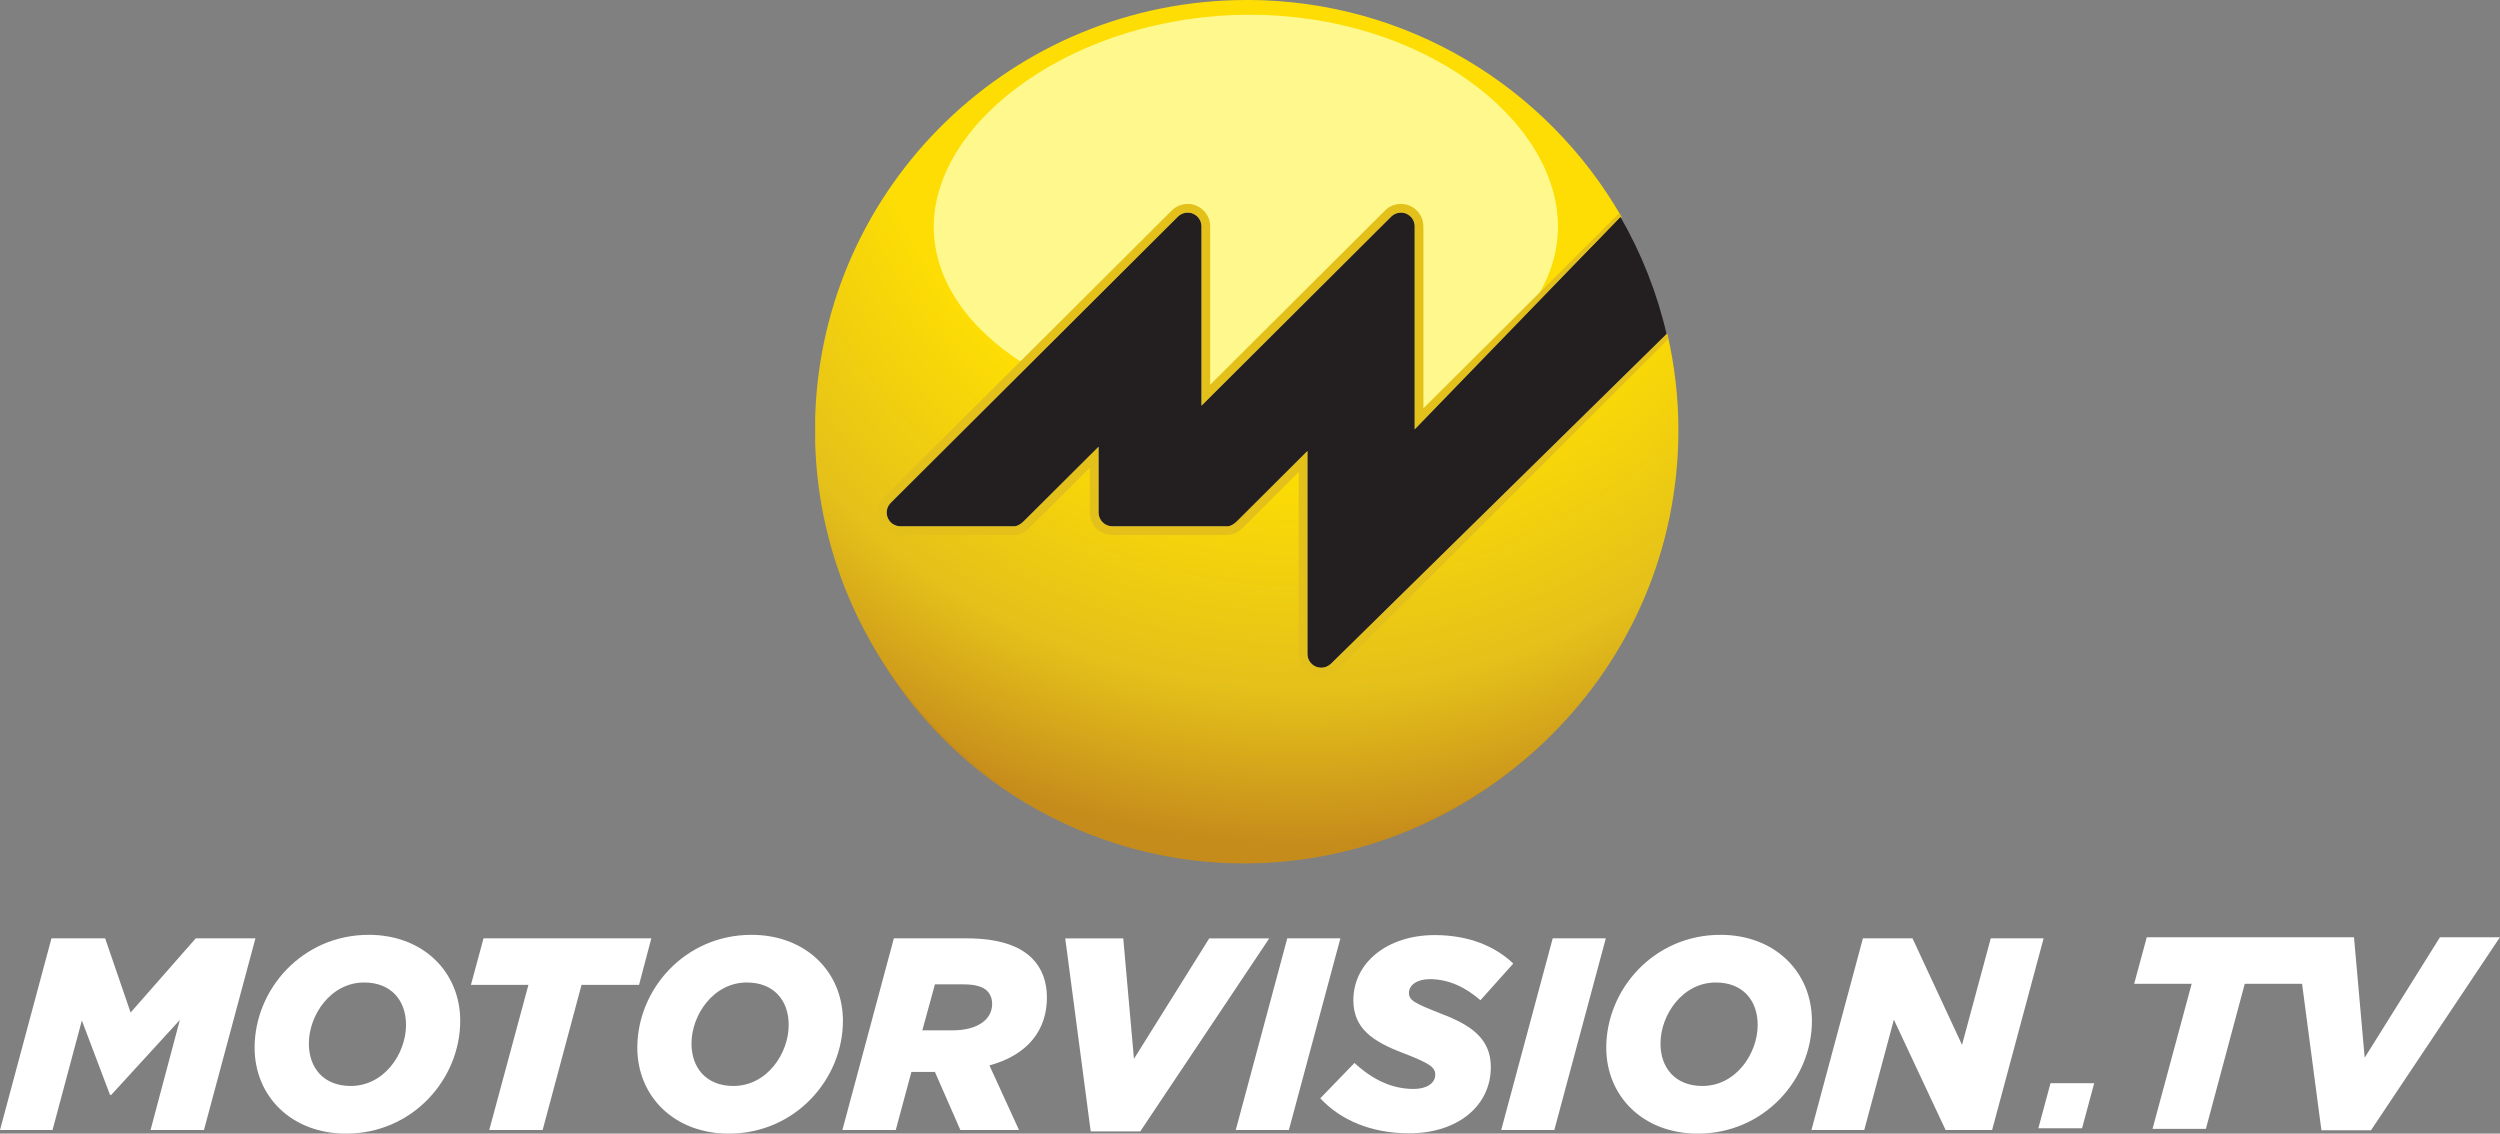
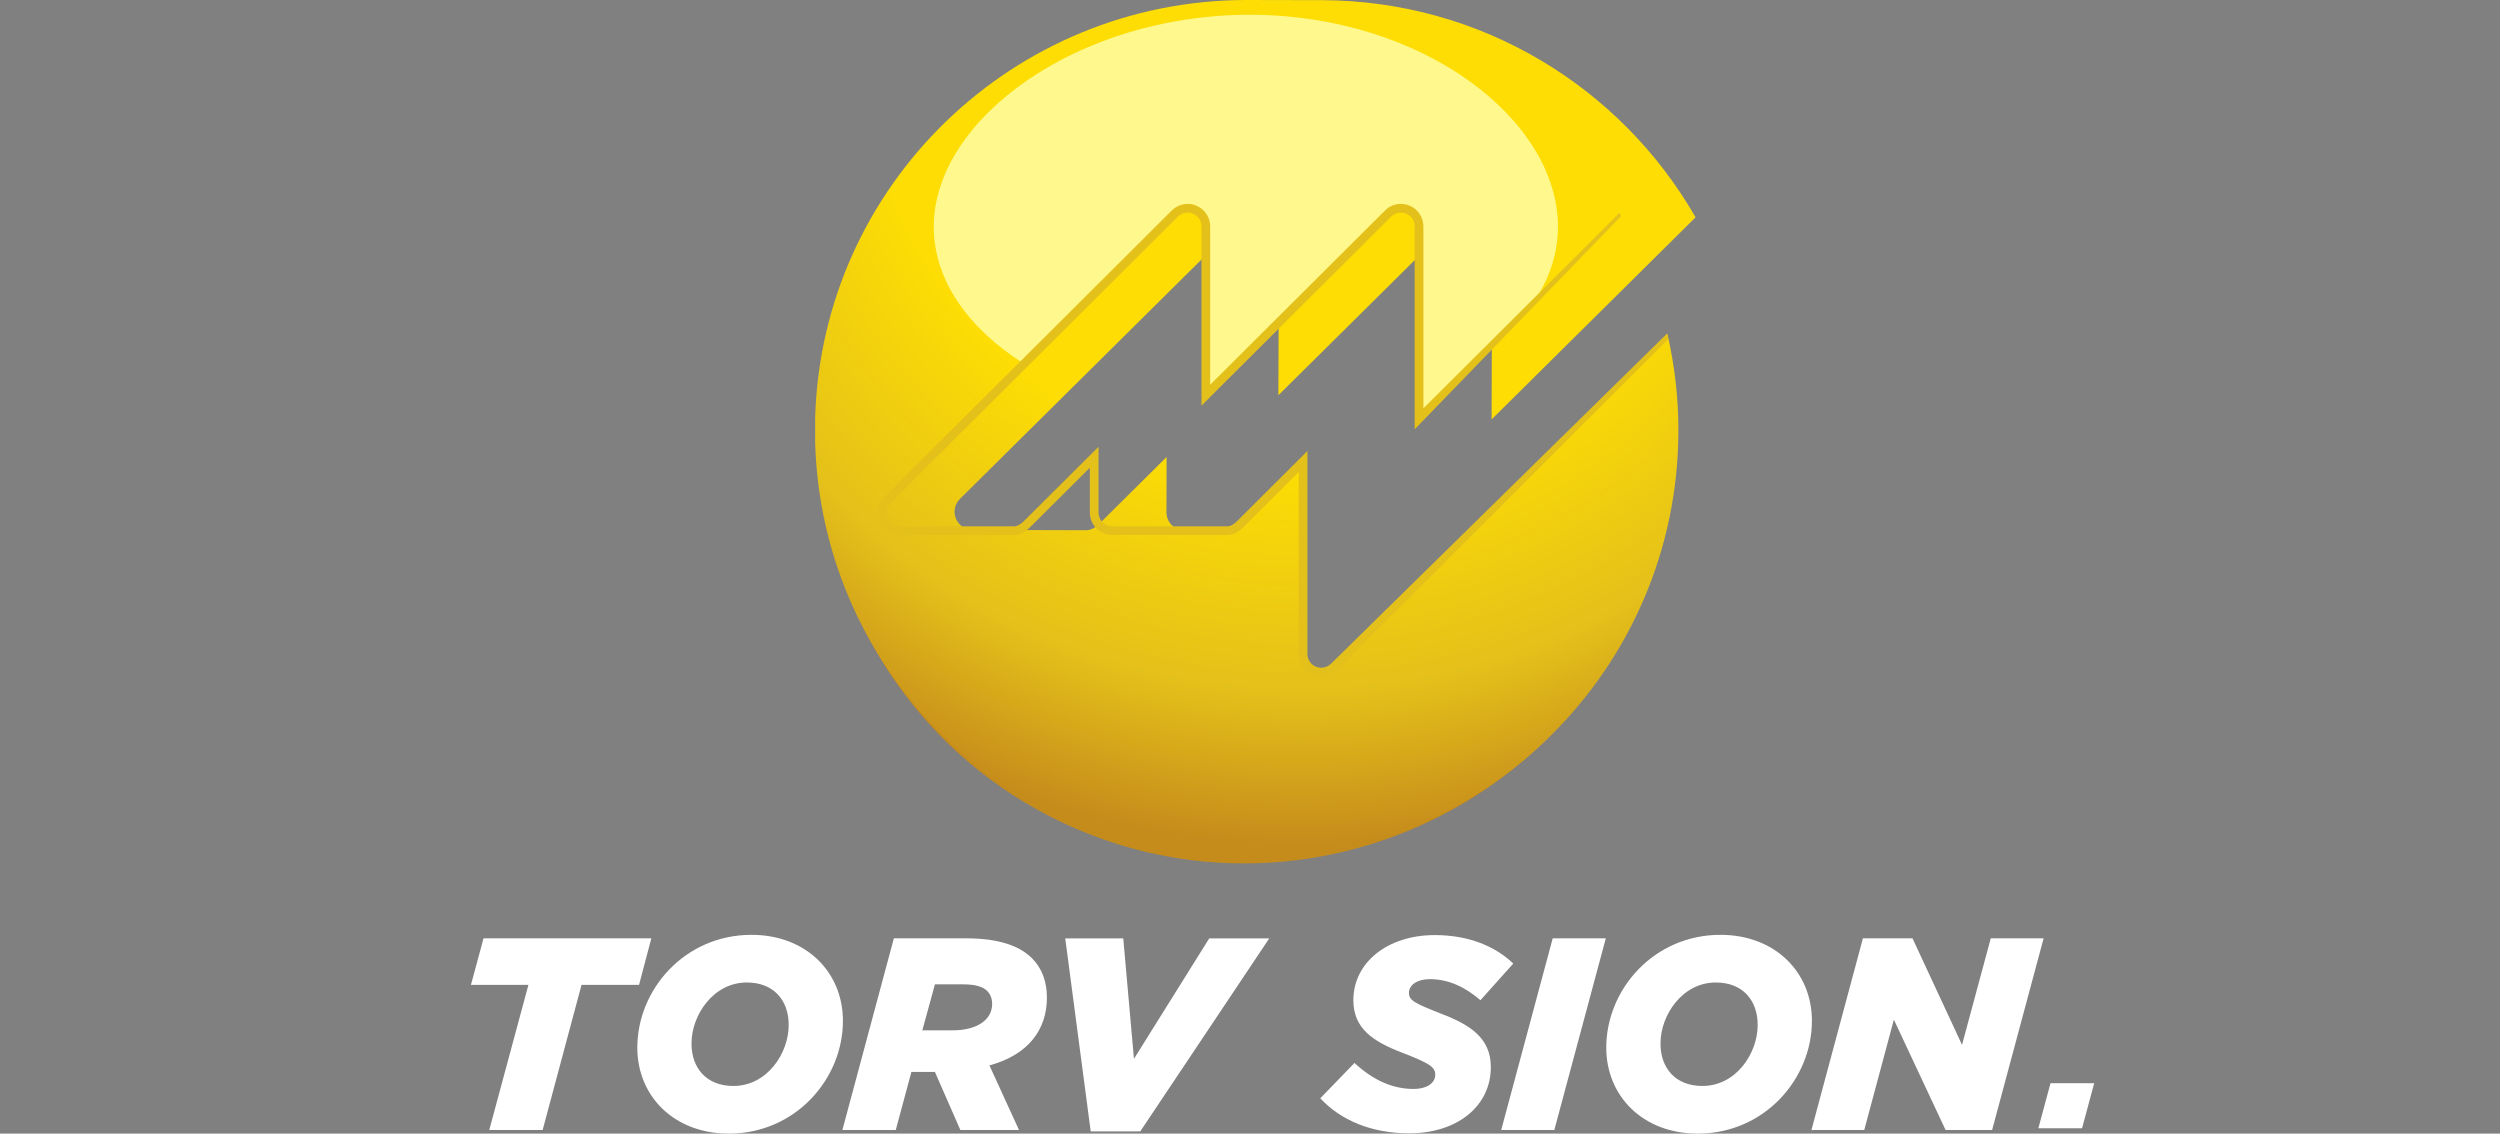
<svg xmlns="http://www.w3.org/2000/svg" width="600" height="272.07" version="1.1" viewBox="0 0 158.75 71.985">
  <rect x="0" y="0" width="158.75" height="71.985" fill="#808080" stroke="none" />
  <defs>
    <radialGradient id="a" cx="0" cy="0" r="1" gradientTransform="matrix(51.488 .139 -.139 51.313 94.338 57.779)" gradientUnits="userSpaceOnUse">
      <stop stop-color="#fddd04" offset="0" />
      <stop stop-color="#fddd04" offset=".462" />
      <stop stop-color="#fddd04" offset=".539" />
      <stop stop-color="#e4c01a" offset=".813" />
      <stop stop-color="#c68c1b" offset="1" />
    </radialGradient>
  </defs>
  <g transform="translate(-11.703 -55.535)">
    <g fill="#fff">
      <g fill-rule="evenodd">
-         <path d="m11.703 127.29h3.336l1.862-6.954 1.789 4.728h0.073l4.361-4.764-1.86 6.989h3.391l3.269-12.17h-3.79l-4.138 4.712-1.616-4.712h-3.409z" />
-         <path d="m33.678 127.52c4.225 0 7.249-3.46 7.249-7.163 0-3.095-2.348-5.46-5.806-5.46-4.225 0-7.25 3.459-7.25 7.164 0 3.094 2.348 5.459 5.808 5.459m0.295-3.026c-1.721 0-2.658-1.147-2.658-2.695 0-1.807 1.389-3.876 3.511-3.876 1.72 0 2.659 1.146 2.659 2.694 0 1.808-1.373 3.877-3.512 3.877" />
        <path d="m42.771 127.29h3.39l2.469-9.214h3.652l0.781-2.956h-10.656l-0.8 2.956h3.65z" />
        <path d="m57.98 127.52c4.225 0 7.249-3.46 7.249-7.163 0-3.095-2.347-5.46-5.806-5.46-4.225 0-7.25 3.459-7.25 7.164 0 3.094 2.346 5.459 5.806 5.459m0.295-3.026c-1.721 0-2.661-1.147-2.661-2.695 0-1.807 1.39-3.876 3.513-3.876 1.721 0 2.659 1.146 2.659 2.694 0 1.808-1.373 3.877-3.511 3.877" />
        <path d="m65.195 127.29h3.389l0.993-3.686h1.494l1.615 3.686h3.723l-1.877-4.102c2.484-0.678 3.65-2.279 3.65-4.311 0-0.974-0.297-1.844-0.94-2.487-0.818-0.818-2.156-1.27-4.19-1.27h-4.589zm5.076-6.329 0.8-2.919h1.825c0.712 0 1.216 0.138 1.494 0.417 0.209 0.226 0.315 0.487 0.315 0.817 0 1.042-0.991 1.685-2.502 1.685z" />
        <path d="m80.963 127.38h3.146l8.191-12.258h-3.811l-4.78 7.649-0.679-7.649h-3.684z" />
-         <path d="m90.174 127.29h3.373l3.271-12.17h-3.374z" />
        <path d="m101.19 127.5c3.027 0 5.181-1.704 5.181-4.208 0-1.825-1.286-2.677-3.164-3.389-1.67-0.662-2.035-0.836-2.035-1.322 0-0.487 0.505-0.87 1.322-0.87 1.234 0 2.296 0.539 3.216 1.34l2.086-2.331c-1.164-1.111-2.85-1.807-4.989-1.807-2.973 0-5.165 1.721-5.165 4.138 0 1.791 1.235 2.624 3.167 3.356 1.701 0.66 2.033 0.903 2.033 1.373 0 0.558-0.573 0.904-1.373 0.904-1.339 0-2.574-0.557-3.756-1.651l-2.172 2.243c1.303 1.407 3.269 2.225 5.65 2.225" />
        <path d="m107.03 127.29h3.372l3.27-12.17h-3.372z" />
        <path d="m119.51 127.52c4.224 0 7.25-3.46 7.25-7.163 0-3.095-2.349-5.46-5.809-5.46-4.223 0-7.25 3.459-7.25 7.164 0 3.094 2.348 5.459 5.809 5.459m0.294-3.026c-1.72 0-2.66-1.147-2.66-2.695 0-1.807 1.391-3.876 3.513-3.876 1.721 0 2.659 1.146 2.659 2.694 0 1.808-1.371 3.877-3.512 3.877" />
        <path d="m126.73 127.29h3.353l1.881-7.006 3.284 7.006h2.955l3.27-12.17h-3.356l-1.825 6.762-3.145-6.762h-3.149z" />
-         <path d="m166.64 115.05-4.78 7.649-0.678-7.649h-13.159l-0.8 2.955h3.651l-2.486 9.215h3.388l2.469-9.215h3.639l1.228 9.303h3.147l8.188-12.258z" />
      </g>
      <path d="m141.91 124.32h2.774l-0.77 2.859h-2.775z" />
    </g>
    <path d="m107.87 104c-1.243 0.901-2.641 1.755-3.288 2.136-7.558 4.454-17.095 4.694-25.556 0.647-2.49-1.189-5.591-3.191-8.297-6.237-3.253-3.664-5.203-7.767-5.203-7.767s0.66 2.702 3.22 6.292c2.562 3.593 6.041 6.604 10.303 8.64 10.607 5.072 22.901 2.614 30.876-5.239 0.637-0.627-0.811 0.624-2.055 1.527" fill="#c68c1b" />
-     <path d="m90.836 55.535c-14.847 0.017-26.942 11.798-27.37 26.511v1.617c0.429 14.683 12.484 26.472 27.327 26.511h0.106c15.091-0.017 27.34-12.191 27.382-27.247 8e-3 -2.113-0.238-4.171-0.689-6.15l-21.301 21.113c-0.22 0.217-0.516 0.333-0.818 0.332-0.146 0-0.296-0.029-0.438-0.087-0.431-0.178-0.711-0.599-0.709-1.065l0.033-12.222-4.018 3.98c-0.207 0.206-0.492 0.39-0.786 0.396l-2.514-0.004h-0.029l-4.692-0.013h-0.087c-0.305-0.001-0.602-0.125-0.815-0.339-0.215-0.215-0.336-0.511-0.336-0.812l0.008-3.513-4.286 4.251c-0.216 0.212-0.503 0.396-0.809 0.398l-7.207-0.021c-0.47 0.001-0.891-0.275-1.072-0.708-0.18-0.432-0.081-0.928 0.251-1.259l18.286-18.122c0.331-0.328 0.828-0.425 1.258-0.247 0.431 0.178 0.709 0.6 0.708 1.065l-0.029 10.72 11.605-11.502c0.329-0.326 0.827-0.426 1.258-0.245 0.428 0.177 0.709 0.599 0.709 1.063l-0.033 12.22 12.951-12.835c-4.71-8.211-13.565-13.76-23.737-13.788z" fill="url(#a)" />
+     <path d="m90.836 55.535c-14.847 0.017-26.942 11.798-27.37 26.511v1.617c0.429 14.683 12.484 26.472 27.327 26.511h0.106c15.091-0.017 27.34-12.191 27.382-27.247 8e-3 -2.113-0.238-4.171-0.689-6.15l-21.301 21.113c-0.22 0.217-0.516 0.333-0.818 0.332-0.146 0-0.296-0.029-0.438-0.087-0.431-0.178-0.711-0.599-0.709-1.065l0.033-12.222-4.018 3.98c-0.207 0.206-0.492 0.39-0.786 0.396l-2.514-0.004h-0.029h-0.087c-0.305-0.001-0.602-0.125-0.815-0.339-0.215-0.215-0.336-0.511-0.336-0.812l0.008-3.513-4.286 4.251c-0.216 0.212-0.503 0.396-0.809 0.398l-7.207-0.021c-0.47 0.001-0.891-0.275-1.072-0.708-0.18-0.432-0.081-0.928 0.251-1.259l18.286-18.122c0.331-0.328 0.828-0.425 1.258-0.247 0.431 0.178 0.709 0.6 0.708 1.065l-0.029 10.72 11.605-11.502c0.329-0.326 0.827-0.426 1.258-0.245 0.428 0.177 0.709 0.599 0.709 1.063l-0.033 12.22 12.951-12.835c-4.71-8.211-13.565-13.76-23.737-13.788z" fill="url(#a)" />
    <g>
-       <path d="m87.121 69.035c-0.226 0-0.454 0.088-0.62 0.255l-18.239 18.177c-0.167 0.164-0.257 0.386-0.257 0.613 0 0.113 0.025 0.228 0.07 0.34 0.139 0.326 0.454 0.534 0.811 0.537h7.216c0.187 0.001 0.426-0.134 0.61-0.322l4.751-4.731v4.179c-0.001 0.228 0.093 0.457 0.256 0.618 0.16 0.161 0.39 0.257 0.62 0.257h7.317c0.178 0 0.419-0.141 0.596-0.322l4.475-4.462v12.89c0 0.352 0.215 0.672 0.543 0.807 0.109 0.045 0.222 0.066 0.335 0.066 0.228 0 0.451-0.091 0.621-0.255l21.305-20.933c-0.613-2.649-1.612-5.15-2.932-7.442l-13.061 13.489v-12.886c3e-3 -0.352-0.213-0.673-0.542-0.808-0.106-0.047-0.219-0.066-0.332-0.066-0.228 0-0.451 0.088-0.62 0.255l-12.045 12.004v-11.385c0-0.354-0.215-0.673-0.547-0.808-0.106-0.047-0.219-0.067-0.33-0.067z" fill="#231f20" />
      <path d="m91.058 56.471c-10.944 0-20.061 6.633-20.061 13.465 0 3.372 2.167 6.428 5.674 8.661l9.596-9.514c0.332-0.328 0.827-0.424 1.259-0.245 0.431 0.178 0.712 0.6 0.708 1.065l-0.029 10.719 11.605-11.502c0.331-0.326 0.827-0.425 1.258-0.245 0.429 0.178 0.709 0.599 0.708 1.065l-0.029 11.84c1.709-0.708 3.232-3.104 4.512-4.096l2.45-2.427c1.231-1.613 1.923-3.416 1.923-5.32 0-6.832-8.632-13.465-19.575-13.465" fill="#fff98d" />
      <path d="m95.057 98.379c-0.534-0.22-0.883-0.741-0.883-1.316v-11.557l-3.53 3.52c-0.239 0.232-0.566 0.464-0.981 0.482h-7.325c-0.379 0-0.744-0.151-1.01-0.418-0.268-0.267-0.421-0.631-0.421-1.008v-2.847l-3.806 3.792c-0.244 0.241-0.579 0.473-0.998 0.482h-7.218c-0.576 0-1.097-0.345-1.32-0.876-0.074-0.177-0.112-0.364-0.112-0.551-0.001-0.371 0.145-0.735 0.421-1.007l18.235-18.173c0.273-0.273 0.637-0.418 1.011-0.418 0.183 0 0.37 0.033 0.545 0.109 0.537 0.22 0.885 0.74 0.885 1.317v10.055l11.1-11.063c0.273-0.273 0.637-0.418 1.011-0.418 0.183 0 0.37 0.033 0.545 0.109 0.537 0.22 0.883 0.74 0.883 1.317v11.554l12.445-12.401 0.107 0.197-13.106 13.536v-12.886c3e-3 -0.352-0.213-0.673-0.542-0.808-0.106-0.047-0.219-0.067-0.332-0.067-0.228 0-0.451 0.088-0.619 0.255l-12.045 12.004v-11.385c0-0.354-0.215-0.673-0.547-0.808-0.106-0.047-0.219-0.067-0.331-0.067-0.226 0-0.454 0.088-0.619 0.255l-18.24 18.177c-0.167 0.164-0.257 0.386-0.257 0.614 0 0.113 0.025 0.228 0.069 0.34 0.139 0.326 0.454 0.534 0.811 0.537h7.216c0.187 0.001 0.426-0.134 0.611-0.322l4.75-4.731v4.179c-0.001 0.228 0.093 0.457 0.257 0.618 0.16 0.161 0.39 0.257 0.619 0.257h7.317c0.178 0 0.419-0.141 0.596-0.322l4.475-4.462v12.89c0 0.352 0.215 0.672 0.542 0.806 0.109 0.045 0.222 0.067 0.335 0.067 0.228 0 0.451-0.091 0.621-0.255l21.348-20.975 0.075 0.358-21.033 21.008c-0.274 0.27-0.64 0.415-1.011 0.415-0.185 0-0.371-0.033-0.547-0.109" fill="#e4c01a" />
    </g>
  </g>
</svg>